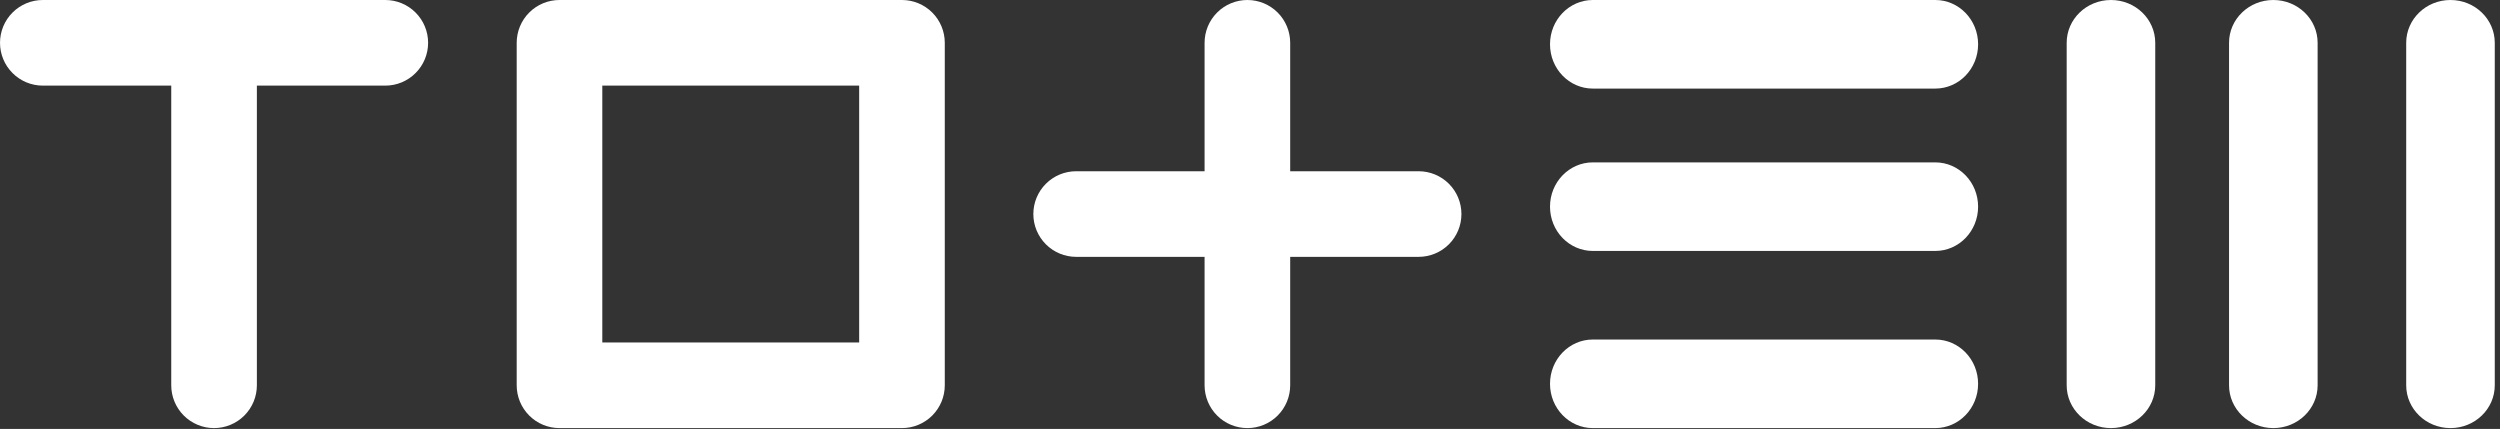
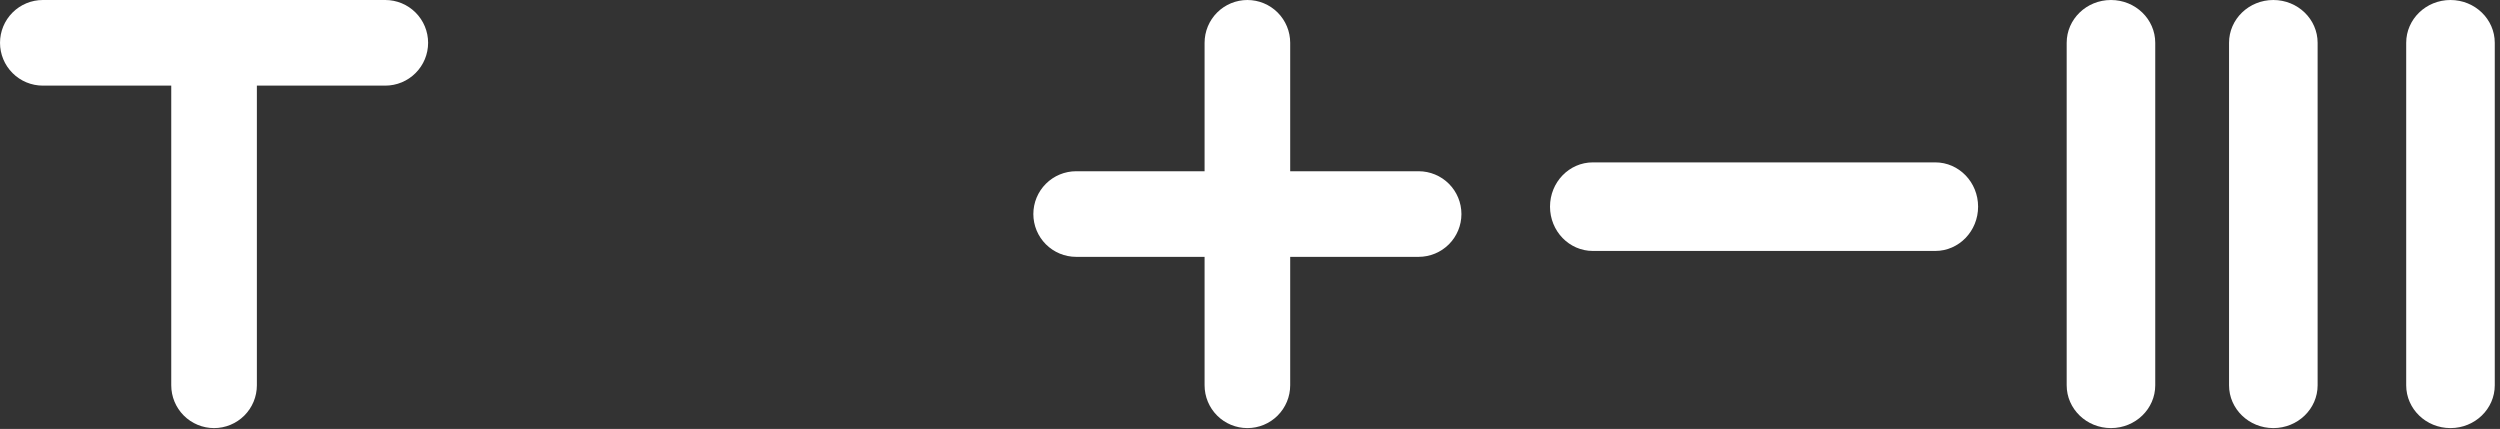
<svg xmlns="http://www.w3.org/2000/svg" width="204" height="35" viewBox="0 0 204 35" fill="none">
  <rect x="0" y="0" width="204" height="35" fill="#333333" stroke="none" />
-   <path d="M157.92 27.705H129.974C128.045 27.705 126.481 29.323 126.481 31.319C126.481 33.315 128.045 34.932 129.974 34.932H157.92C159.85 34.932 161.413 33.315 161.413 31.319C161.413 29.323 159.85 27.705 157.92 27.705Z" fill="white" />
  <path d="M157.92 13.25H129.974C128.045 13.25 126.481 14.868 126.481 16.864C126.481 18.86 128.045 20.477 129.974 20.477H157.92C159.85 20.477 161.413 18.86 161.413 16.864C161.413 14.868 159.85 13.25 157.92 13.25Z" fill="white" />
-   <path d="M157.92 0H129.975C128.045 0 126.481 1.618 126.481 3.614C126.481 5.61 128.045 7.228 129.975 7.228H157.92C159.85 7.228 161.414 5.61 161.414 3.614C161.414 1.618 159.85 0 157.92 0Z" fill="white" />
  <path d="M3.494 0C2.568 0 1.679 0.368 1.024 1.023C0.369 1.678 0.001 2.567 0.001 3.493C0.001 4.42 0.369 5.308 1.024 5.963C1.679 6.619 2.568 6.987 3.494 6.987H13.974V31.439C13.974 32.366 14.342 33.254 14.997 33.909C15.652 34.565 16.541 34.932 17.467 34.932C18.394 34.932 19.282 34.565 19.938 33.909C20.593 33.254 20.961 32.366 20.961 31.439V6.987H31.44C32.367 6.987 33.255 6.619 33.91 5.963C34.566 5.308 34.934 4.42 34.934 3.493C34.934 2.567 34.566 1.678 33.91 1.023C33.255 0.368 32.367 0 31.44 0H3.494Z" fill="white" />
  <path d="M119.253 17.466C119.253 18.393 118.885 19.281 118.23 19.936C117.575 20.591 116.686 20.959 115.76 20.959H105.28V31.439C105.28 32.366 104.912 33.254 104.257 33.909C103.602 34.565 102.714 34.932 101.787 34.932C100.861 34.932 99.972 34.565 99.317 33.909C98.662 33.254 98.294 32.366 98.294 31.439V20.959H87.814C86.888 20.959 85.999 20.591 85.344 19.936C84.689 19.281 84.321 18.393 84.321 17.466C84.321 16.54 84.689 15.651 85.344 14.996C85.999 14.341 86.888 13.973 87.814 13.973H98.294V3.493C98.294 2.567 98.662 1.678 99.317 1.023C99.972 0.368 100.861 0 101.787 0C102.714 0 103.602 0.368 104.257 1.023C104.912 1.678 105.28 2.567 105.28 3.493V13.973H115.76C116.686 13.973 117.575 14.341 118.23 14.996C118.885 15.651 119.253 16.54 119.253 17.466Z" fill="white" />
  <path d="M203.573 3.493C203.573 1.564 201.955 0 199.959 0C197.963 0 196.346 1.564 196.346 3.493V31.439C196.346 33.368 197.963 34.932 199.959 34.932C201.955 34.932 203.573 33.368 203.573 31.439V3.493Z" fill="white" />
  <path d="M189.118 3.493C189.118 1.564 187.5 0 185.504 0C183.508 0 181.89 1.564 181.89 3.493V31.439C181.89 33.368 183.508 34.932 185.504 34.932C187.5 34.932 189.118 33.368 189.118 31.439V3.493Z" fill="white" />
  <path d="M175.868 3.493C175.868 1.564 174.25 0 172.254 0C170.258 0 168.641 1.564 168.641 3.493V31.439C168.641 33.368 170.258 34.932 172.254 34.932C174.25 34.932 175.868 33.368 175.868 31.439V3.493Z" fill="white" />
-   <path d="M73.601 0H45.655C44.728 0 43.84 0.368 43.185 1.023C42.53 1.678 42.162 2.567 42.162 3.493V31.439C42.162 32.366 42.53 33.254 43.185 33.909C43.84 34.565 44.728 34.932 45.655 34.932H73.601C74.527 34.932 75.416 34.565 76.071 33.909C76.726 33.254 77.094 32.366 77.094 31.439V3.493C77.094 2.567 76.726 1.678 76.071 1.023C75.416 0.368 74.527 0 73.601 0ZM70.108 27.946H49.148V6.987H70.108V27.946Z" fill="white" />
</svg>